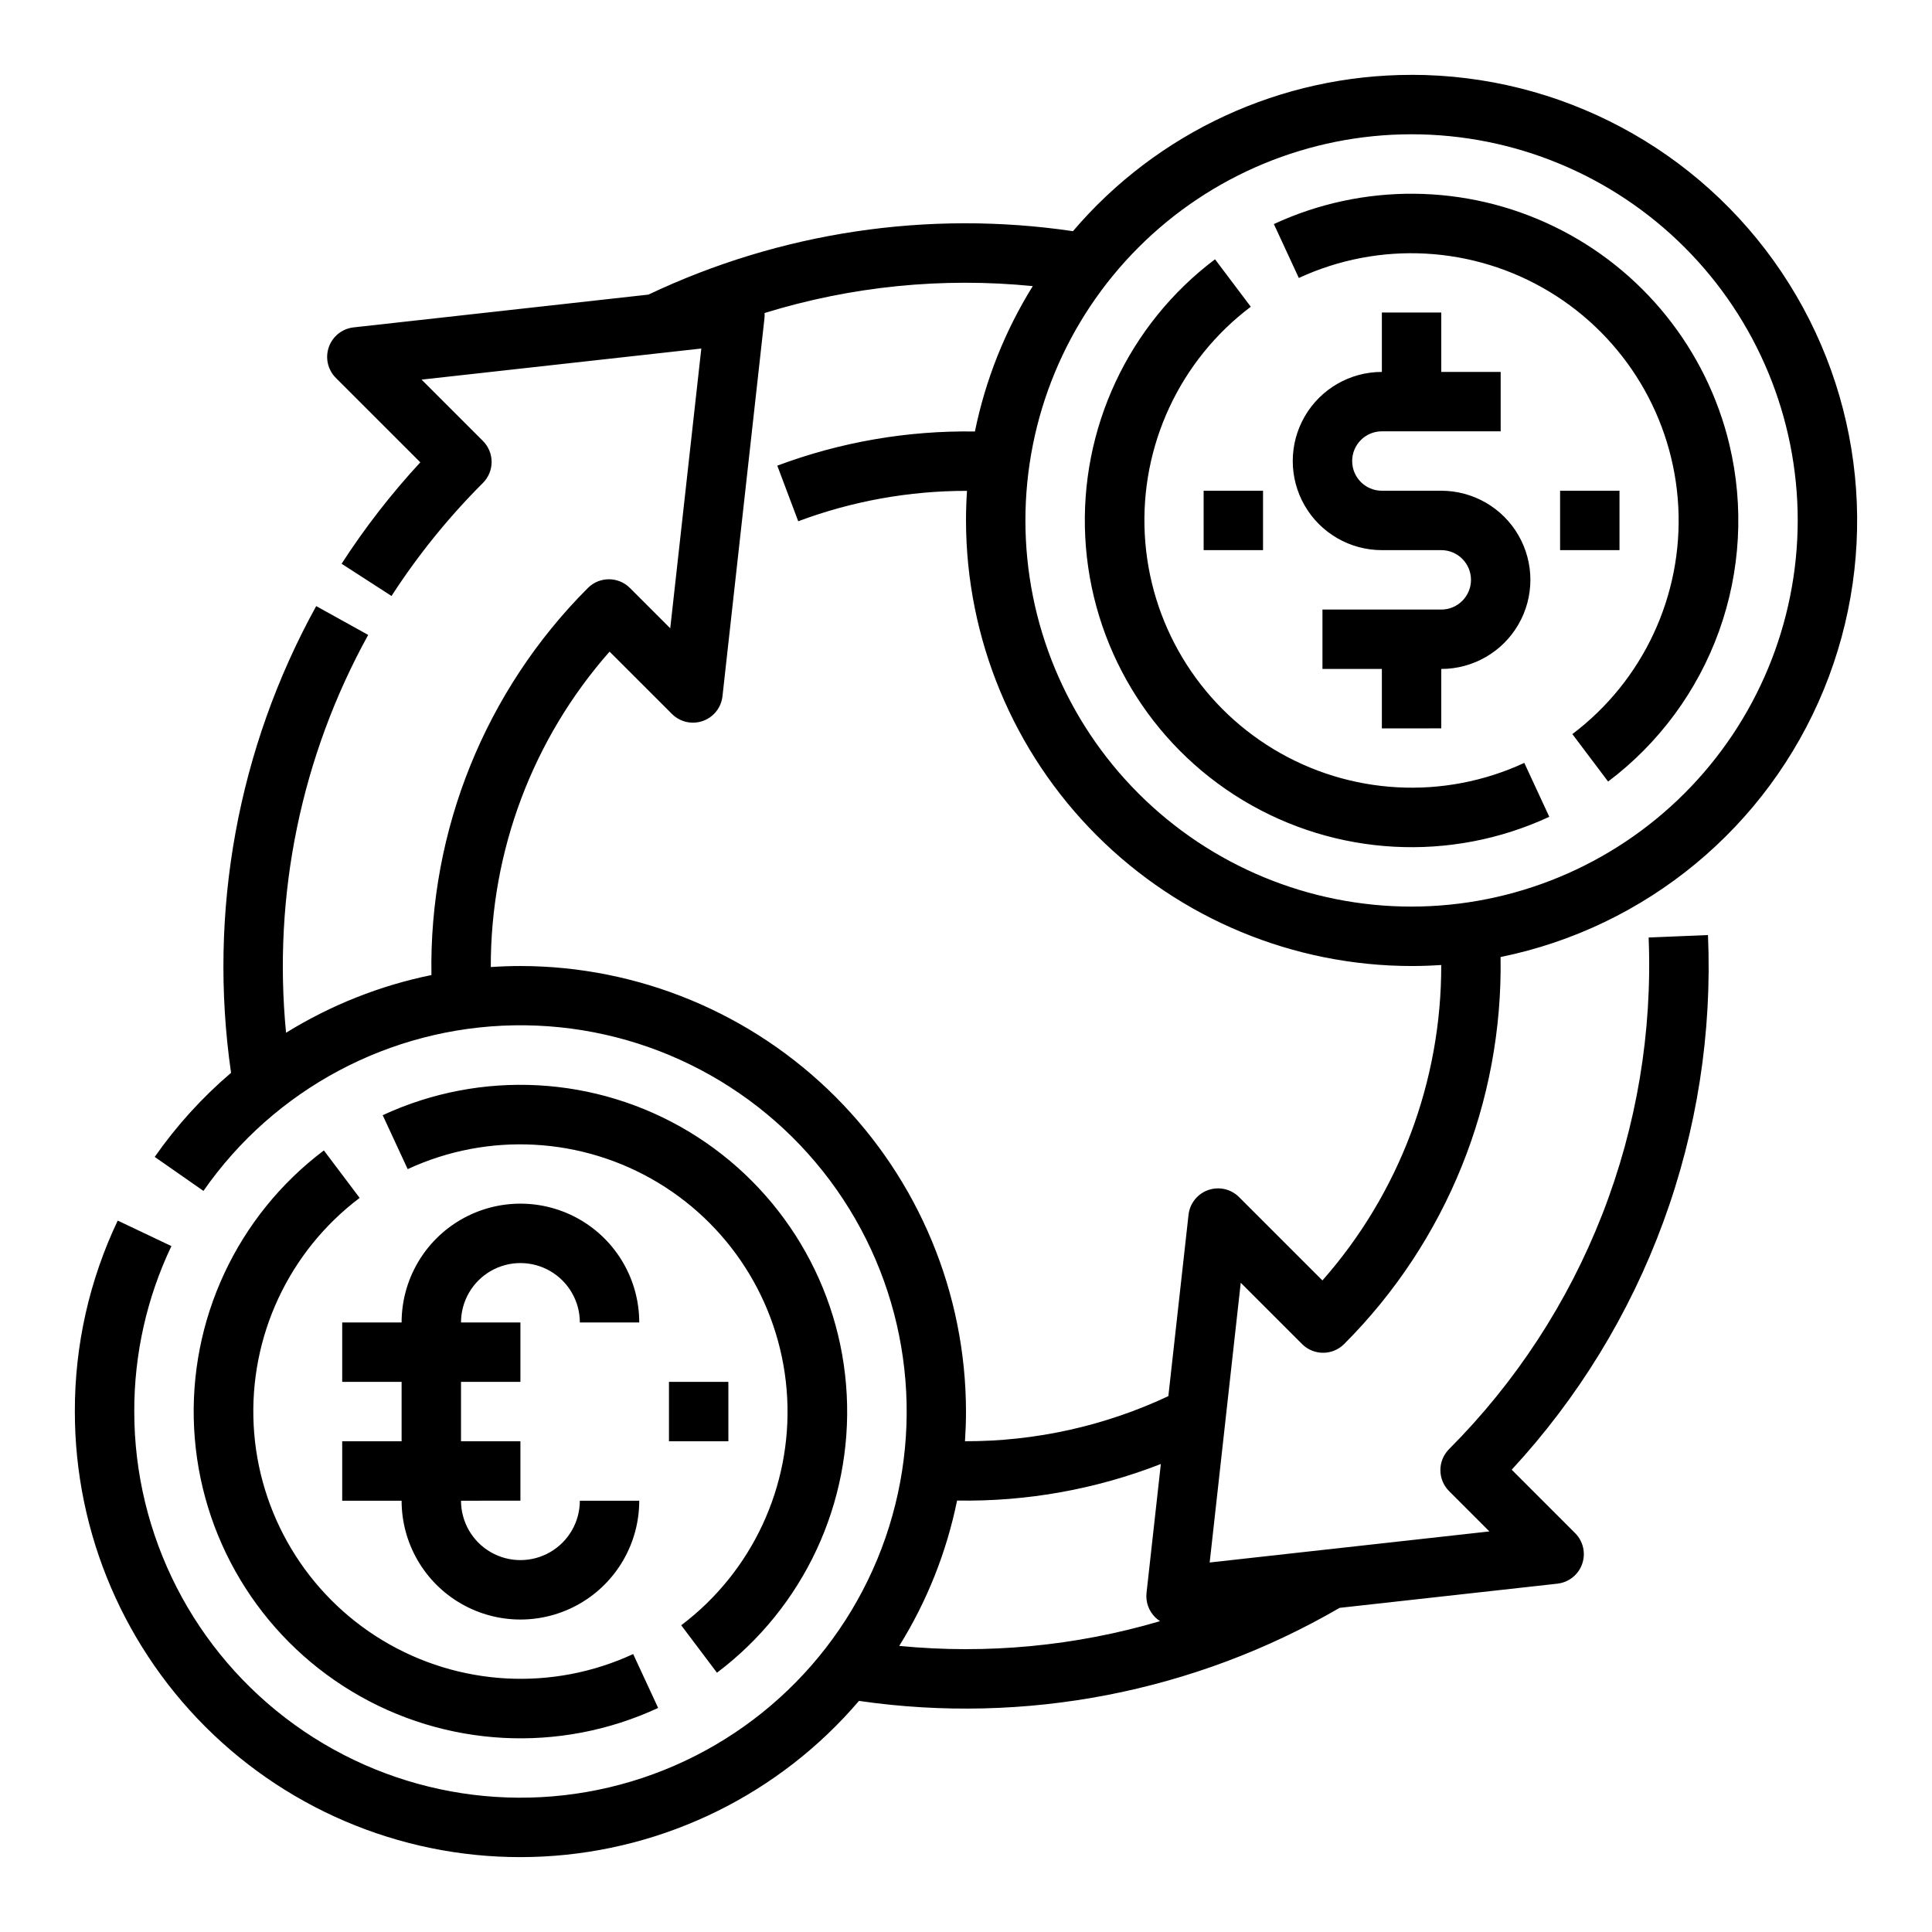
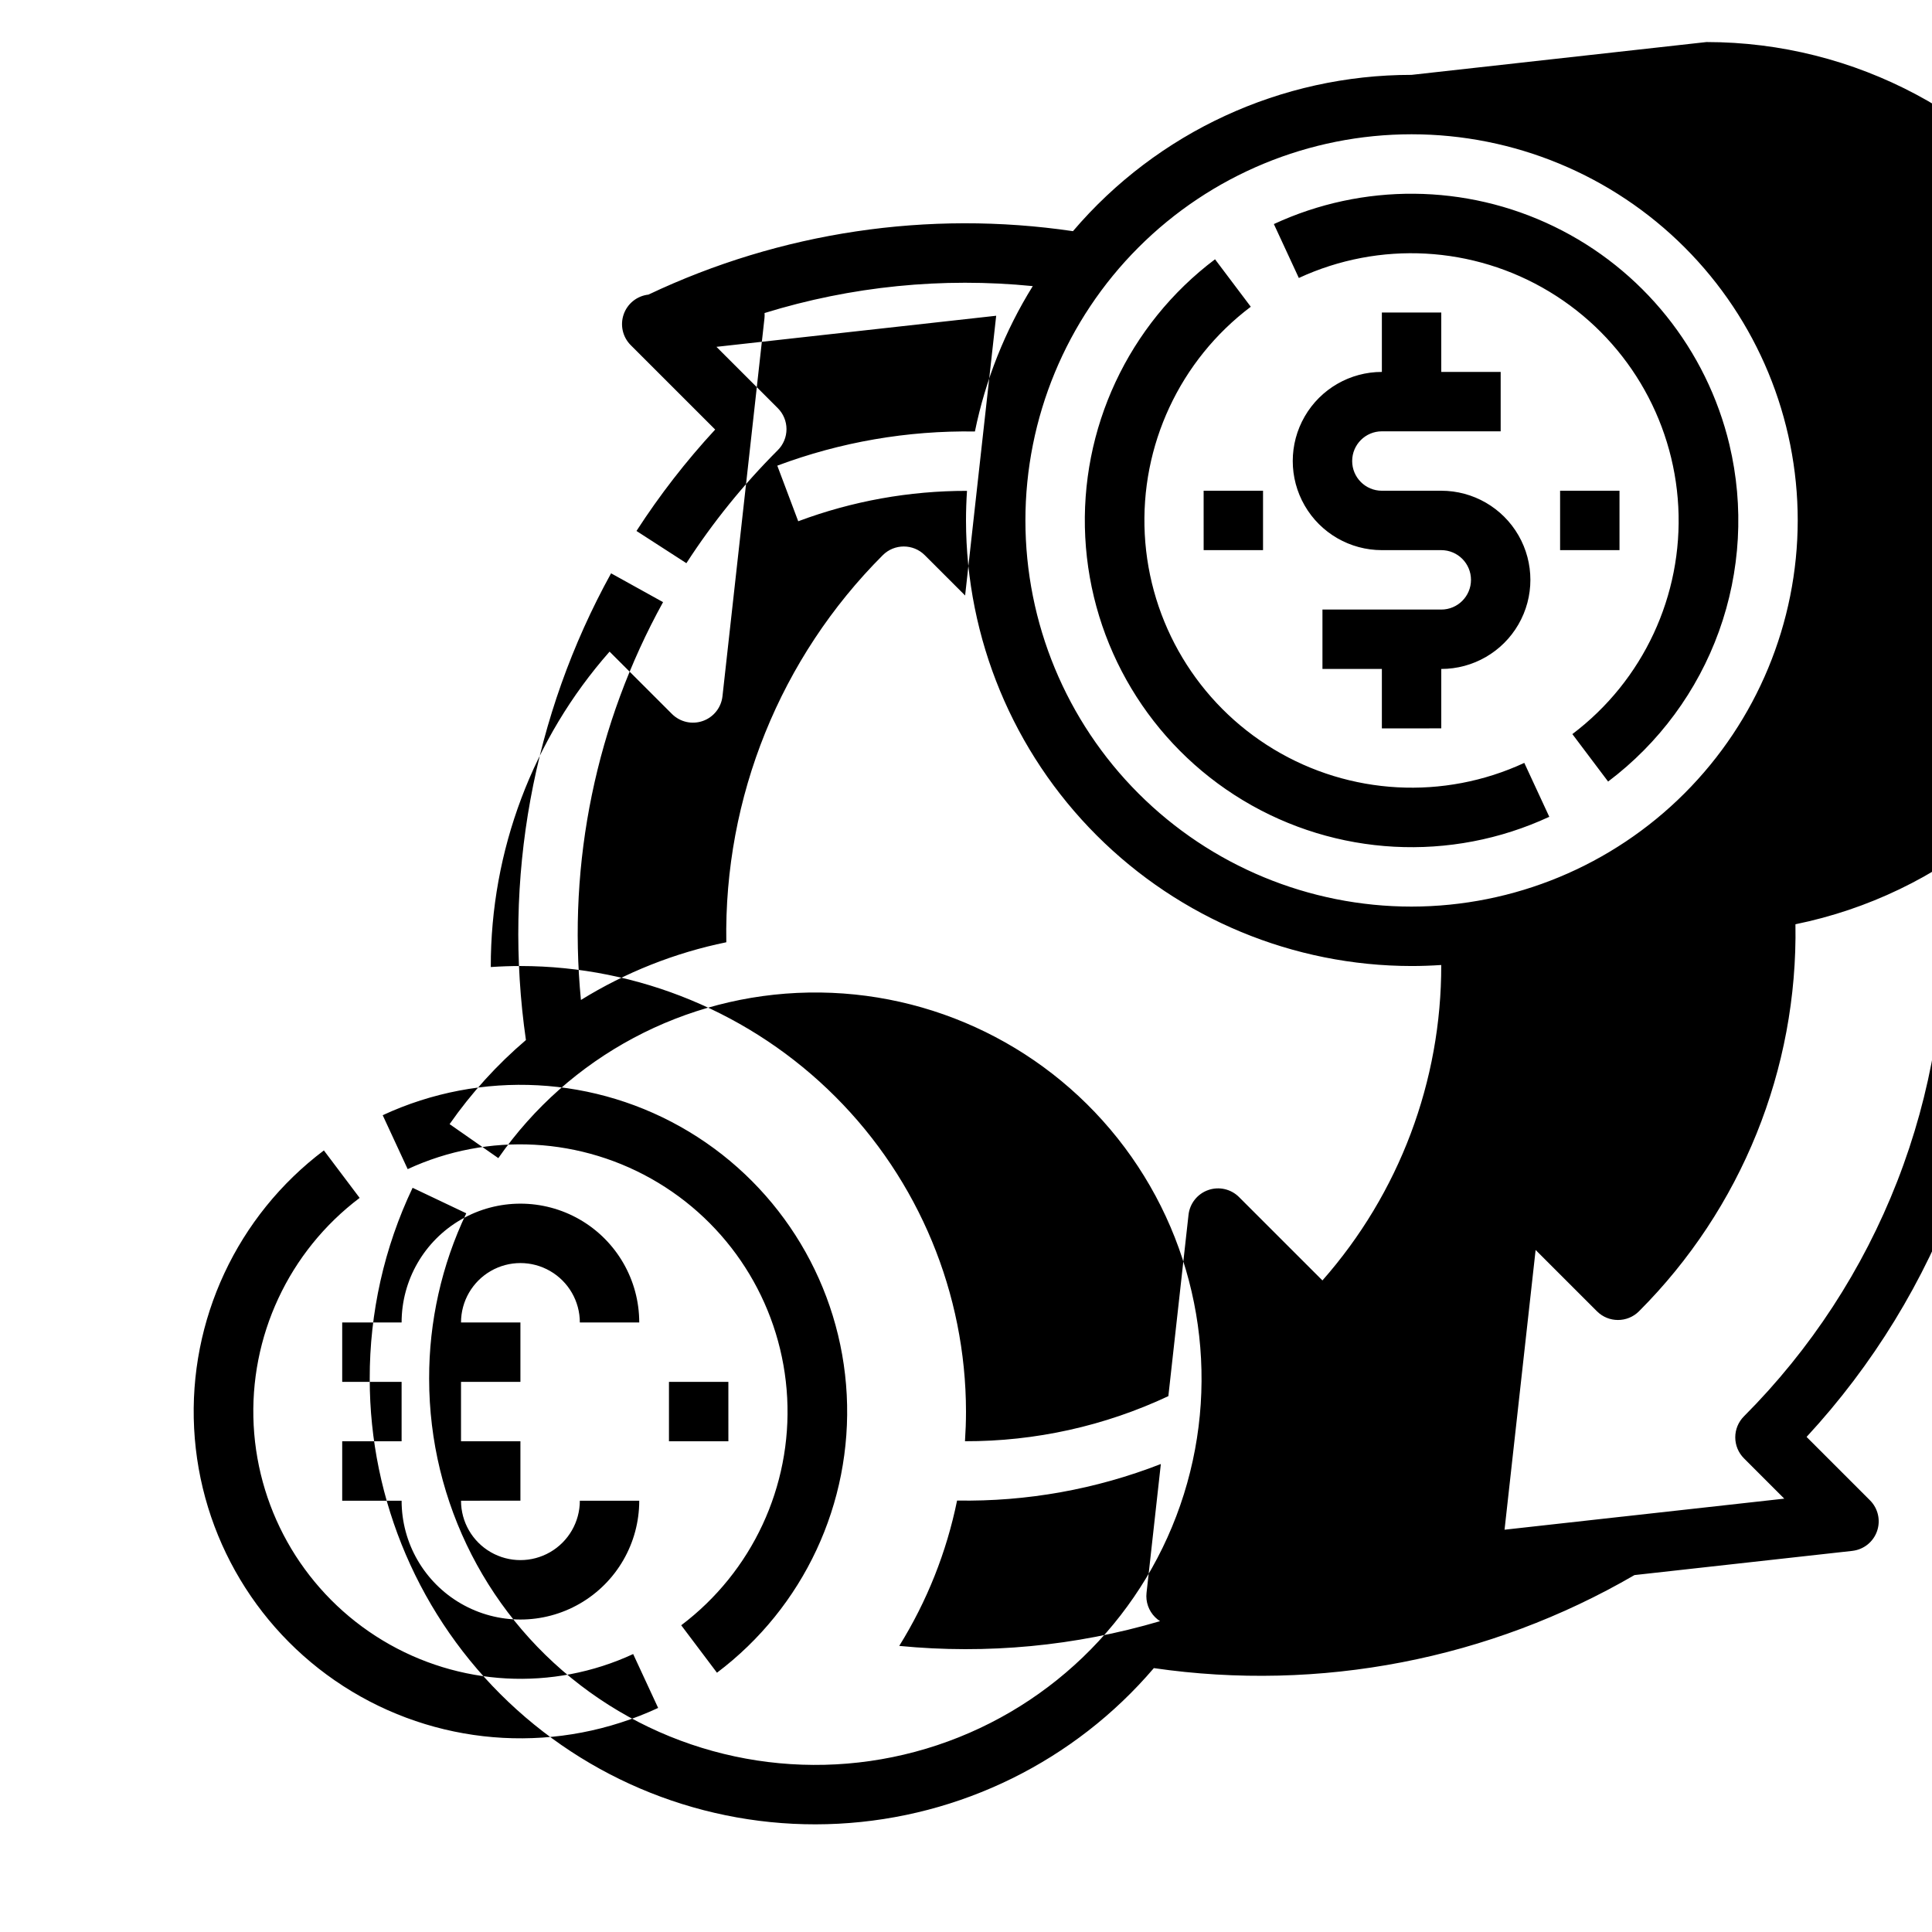
<svg xmlns="http://www.w3.org/2000/svg" fill="#000000" width="800px" height="800px" version="1.1" viewBox="144 144 512 512">
-   <path d="m518.08 163.84c-34.535-0.008-67.336 15.133-89.734 41.422-38.336-5.644-77.484 0.207-112.5 16.812l-78.145 8.688c-3.008 0.336-5.559 2.363-6.559 5.219-1 2.856-0.277 6.035 1.863 8.172l22.379 22.371c-7.711 8.344-14.688 17.332-20.855 26.875l13.227 8.539c6.996-10.812 15.113-20.852 24.223-29.953 1.477-1.477 2.305-3.481 2.305-5.566 0-2.09-0.828-4.09-2.305-5.566l-16.258-16.25 74.133-8.238-8.234 74.137-10.688-10.684c-3.074-3.074-8.059-3.074-11.133 0-27.156 27.16-42.121 64.18-41.465 102.58-13.645 2.789-26.684 7.969-38.527 15.293-3.555-36.535 4.031-73.289 21.766-105.43l-13.777-7.637c-20.785 37.676-28.707 81.105-22.566 123.69-7.664 6.535-14.461 14.023-20.227 22.281l12.914 9.008c18.781-26.992 49.387-43.32 82.27-43.879 32.879-0.562 64.023 14.711 83.715 41.047 19.691 26.336 25.527 60.531 15.691 91.91-9.84 31.375-34.156 56.117-65.359 66.496-31.203 10.379-65.492 5.133-92.164-14.102-26.676-19.234-42.48-50.113-42.488-82.996-0.043-15.168 3.32-30.156 9.84-43.852l-14.223-6.758c-7.523 15.809-11.406 33.102-11.363 50.609-0.012 32.387 13.281 63.355 36.766 85.652 23.488 22.297 55.105 33.965 87.445 32.266 32.344-1.695 62.566-16.605 83.59-41.238 44.023 6.387 88.91-2.305 127.37-24.656l57.719-6.41v-0.004c3.008-0.332 5.559-2.359 6.559-5.215 1.004-2.859 0.281-6.035-1.859-8.176l-16.809-16.809c17.59-19.016 31.246-41.324 40.172-65.645 8.93-24.316 12.953-50.164 11.844-76.043l-15.73 0.652c1.012 25.023-3.164 49.984-12.266 73.316-9.098 23.332-22.93 44.531-40.617 62.262-1.477 1.477-2.305 3.477-2.305 5.566 0 2.086 0.828 4.09 2.305 5.566l10.684 10.684-42.926 4.769c-0.039 0-0.078 0-0.117 0.008l-31.086 3.457 8.234-74.137 16.254 16.25 0.004 0.004c3.074 3.07 8.059 3.07 11.133 0 27.148-27.16 42.113-64.172 41.465-102.57 38.578-7.867 70.703-34.441 85.652-70.863 14.953-36.422 10.77-77.902-11.156-110.6-21.922-32.703-58.703-52.328-98.078-52.332zm-67.98 408.72c0.195 0.195 0.398 0.379 0.609 0.547 0.07 0.059 0.148 0.109 0.223 0.164 0.145 0.109 0.285 0.215 0.434 0.312 0.02 0.012 0.035 0.027 0.055 0.039v0.004c-22.402 6.602-45.867 8.828-69.113 6.555 7.356-11.828 12.543-24.871 15.328-38.52 18.457 0.316 36.801-2.973 54-9.684l-3.793 34.145c-0.266 2.379 0.566 4.746 2.258 6.438zm44.355-89.234-22.098-22.09h0.004c-2.141-2.137-5.316-2.863-8.172-1.859-2.856 1-4.883 3.551-5.219 6.559l-5.344 48.055c-16.859 7.918-35.27 12-53.898 11.949 0.172-2.598 0.27-5.215 0.27-7.859-0.035-31.305-12.488-61.316-34.625-83.453-22.137-22.137-52.148-34.59-83.453-34.625-2.633 0-5.25 0.098-7.856 0.27-0.07-30.773 11.125-60.508 31.48-83.586l16.531 16.52c2.141 2.137 5.316 2.863 8.172 1.859 2.856-1 4.883-3.551 5.215-6.559l11.129-100.19c0.047-0.453 0.055-0.91 0.023-1.363 22.977-7.098 47.145-9.523 71.078-7.133-7.356 11.832-12.547 24.879-15.332 38.527-17.867-0.281-35.633 2.789-52.371 9.055l5.547 14.734c14.305-5.352 29.453-8.078 44.727-8.055-0.172 2.594-0.266 5.207-0.266 7.84 0.035 31.309 12.488 61.32 34.625 83.457 22.137 22.137 52.152 34.59 83.457 34.625 2.641 0 5.258-0.098 7.856-0.27h0.004c0.07 30.773-11.129 60.512-31.484 83.594zm23.625-99.07c-27.141 0-53.172-10.781-72.363-29.973s-29.973-45.223-29.973-72.363 10.781-53.172 29.973-72.363c19.191-19.191 45.223-29.973 72.363-29.973s53.172 10.781 72.363 29.973c19.191 19.191 29.973 45.223 29.973 72.363-0.031 27.133-10.82 53.145-30.008 72.328-19.184 19.188-45.195 29.977-72.328 30.008zm29.875-38.082 6.621 14.285c-26.105 12.121-56.523 10.48-81.172-4.371-24.652-14.852-40.316-40.977-41.801-69.719-1.484-28.738 11.402-56.34 34.391-73.656l9.473 12.574 0.004 0.004c-18.793 14.172-29.32 36.754-28.098 60.258 1.219 23.508 14.031 44.875 34.191 57.023 20.16 12.152 45.035 13.5 66.391 3.602zm54.363-84.316c3.902 16.395 2.941 33.57-2.769 49.426-5.711 15.852-15.922 29.695-29.383 39.836l-9.473-12.574v-0.004c18.777-14.176 29.293-36.754 28.07-60.25-1.227-23.5-14.035-44.859-34.184-57.008-20.152-12.148-45.02-13.504-66.375-3.617l-6.617-14.289c23.582-10.934 50.832-10.699 74.227 0.633 23.395 11.332 40.469 32.57 46.508 57.852zm-76.367-35.043v15.746h15.742v15.742h-31.484c-4.348 0-7.871 3.527-7.871 7.875 0 4.348 3.523 7.871 7.871 7.871h15.742c8.438 0 16.234 4.5 20.453 11.809 4.219 7.305 4.219 16.309 0 23.613-4.219 7.309-12.016 11.809-20.453 11.809v15.742l-15.742 0.004v-15.746h-15.746v-15.742h31.488c4.348 0 7.875-3.523 7.875-7.871 0-4.348-3.527-7.875-7.875-7.875h-15.742c-8.438 0-16.234-4.5-20.453-11.809-4.219-7.305-4.219-16.309 0-23.613 4.219-7.309 12.016-11.809 20.453-11.809v-15.746zm-62.977 47.23h15.742v15.742l-15.738 0.004zm110.21 15.742-15.742 0.004v-15.742h15.742zm-343.35 159.09 9.473 12.574 0.004 0.004c-18.785 14.176-29.309 36.754-28.086 60.254 1.223 23.504 14.031 44.867 34.188 57.016 20.156 12.152 45.027 13.504 66.383 3.613l6.621 14.285v-0.004c-26.105 12.121-56.523 10.484-81.172-4.371-24.652-14.852-40.316-40.977-41.801-69.719-1.484-28.738 11.402-56.34 34.391-73.656zm104.17 138.41-9.473-12.574c18.785-14.18 29.305-36.754 28.082-60.258-1.223-23.504-14.031-44.863-34.188-57.016-20.156-12.148-45.027-13.504-66.383-3.609l-6.621-14.289c26.105-12.117 56.523-10.48 81.172 4.371 24.652 14.852 40.316 40.977 41.801 69.719s-11.402 56.344-34.391 73.656zm-99.316-92.82h15.742c0-11.246 6.004-21.645 15.746-27.27 9.742-5.621 21.742-5.621 31.488 0 9.742 5.625 15.742 16.023 15.742 27.27h-15.742c0-5.621-3.004-10.82-7.875-13.633-4.871-2.812-10.871-2.812-15.742 0s-7.871 8.012-7.871 13.633h15.742v15.742l-15.742 0.004v15.742h15.742v15.742l-15.742 0.004c0 5.625 3 10.82 7.871 13.633s10.871 2.812 15.742 0c4.871-2.812 7.875-8.008 7.875-13.633h15.742c0 11.25-6 21.645-15.742 27.27-9.746 5.625-21.746 5.625-31.488 0-9.742-5.625-15.746-16.02-15.746-27.27h-15.742v-15.746h15.742v-15.742h-15.742zm102.34 31.488h-15.746v-15.742h15.742z" />
+   <path d="m518.08 163.84c-34.535-0.008-67.336 15.133-89.734 41.422-38.336-5.644-77.484 0.207-112.5 16.812c-3.008 0.336-5.559 2.363-6.559 5.219-1 2.856-0.277 6.035 1.863 8.172l22.379 22.371c-7.711 8.344-14.688 17.332-20.855 26.875l13.227 8.539c6.996-10.812 15.113-20.852 24.223-29.953 1.477-1.477 2.305-3.481 2.305-5.566 0-2.09-0.828-4.09-2.305-5.566l-16.258-16.25 74.133-8.238-8.234 74.137-10.688-10.684c-3.074-3.074-8.059-3.074-11.133 0-27.156 27.16-42.121 64.18-41.465 102.58-13.645 2.789-26.684 7.969-38.527 15.293-3.555-36.535 4.031-73.289 21.766-105.43l-13.777-7.637c-20.785 37.676-28.707 81.105-22.566 123.69-7.664 6.535-14.461 14.023-20.227 22.281l12.914 9.008c18.781-26.992 49.387-43.32 82.27-43.879 32.879-0.562 64.023 14.711 83.715 41.047 19.691 26.336 25.527 60.531 15.691 91.91-9.84 31.375-34.156 56.117-65.359 66.496-31.203 10.379-65.492 5.133-92.164-14.102-26.676-19.234-42.48-50.113-42.488-82.996-0.043-15.168 3.32-30.156 9.84-43.852l-14.223-6.758c-7.523 15.809-11.406 33.102-11.363 50.609-0.012 32.387 13.281 63.355 36.766 85.652 23.488 22.297 55.105 33.965 87.445 32.266 32.344-1.695 62.566-16.605 83.59-41.238 44.023 6.387 88.91-2.305 127.37-24.656l57.719-6.41v-0.004c3.008-0.332 5.559-2.359 6.559-5.215 1.004-2.859 0.281-6.035-1.859-8.176l-16.809-16.809c17.59-19.016 31.246-41.324 40.172-65.645 8.93-24.316 12.953-50.164 11.844-76.043l-15.73 0.652c1.012 25.023-3.164 49.984-12.266 73.316-9.098 23.332-22.93 44.531-40.617 62.262-1.477 1.477-2.305 3.477-2.305 5.566 0 2.086 0.828 4.09 2.305 5.566l10.684 10.684-42.926 4.769c-0.039 0-0.078 0-0.117 0.008l-31.086 3.457 8.234-74.137 16.254 16.25 0.004 0.004c3.074 3.07 8.059 3.07 11.133 0 27.148-27.16 42.113-64.172 41.465-102.57 38.578-7.867 70.703-34.441 85.652-70.863 14.953-36.422 10.77-77.902-11.156-110.6-21.922-32.703-58.703-52.328-98.078-52.332zm-67.98 408.72c0.195 0.195 0.398 0.379 0.609 0.547 0.07 0.059 0.148 0.109 0.223 0.164 0.145 0.109 0.285 0.215 0.434 0.312 0.02 0.012 0.035 0.027 0.055 0.039v0.004c-22.402 6.602-45.867 8.828-69.113 6.555 7.356-11.828 12.543-24.871 15.328-38.52 18.457 0.316 36.801-2.973 54-9.684l-3.793 34.145c-0.266 2.379 0.566 4.746 2.258 6.438zm44.355-89.234-22.098-22.09h0.004c-2.141-2.137-5.316-2.863-8.172-1.859-2.856 1-4.883 3.551-5.219 6.559l-5.344 48.055c-16.859 7.918-35.27 12-53.898 11.949 0.172-2.598 0.27-5.215 0.27-7.859-0.035-31.305-12.488-61.316-34.625-83.453-22.137-22.137-52.148-34.59-83.453-34.625-2.633 0-5.25 0.098-7.856 0.27-0.07-30.773 11.125-60.508 31.48-83.586l16.531 16.52c2.141 2.137 5.316 2.863 8.172 1.859 2.856-1 4.883-3.551 5.215-6.559l11.129-100.19c0.047-0.453 0.055-0.91 0.023-1.363 22.977-7.098 47.145-9.523 71.078-7.133-7.356 11.832-12.547 24.879-15.332 38.527-17.867-0.281-35.633 2.789-52.371 9.055l5.547 14.734c14.305-5.352 29.453-8.078 44.727-8.055-0.172 2.594-0.266 5.207-0.266 7.84 0.035 31.309 12.488 61.32 34.625 83.457 22.137 22.137 52.152 34.59 83.457 34.625 2.641 0 5.258-0.098 7.856-0.27h0.004c0.07 30.773-11.129 60.512-31.484 83.594zm23.625-99.07c-27.141 0-53.172-10.781-72.363-29.973s-29.973-45.223-29.973-72.363 10.781-53.172 29.973-72.363c19.191-19.191 45.223-29.973 72.363-29.973s53.172 10.781 72.363 29.973c19.191 19.191 29.973 45.223 29.973 72.363-0.031 27.133-10.82 53.145-30.008 72.328-19.184 19.188-45.195 29.977-72.328 30.008zm29.875-38.082 6.621 14.285c-26.105 12.121-56.523 10.48-81.172-4.371-24.652-14.852-40.316-40.977-41.801-69.719-1.484-28.738 11.402-56.34 34.391-73.656l9.473 12.574 0.004 0.004c-18.793 14.172-29.32 36.754-28.098 60.258 1.219 23.508 14.031 44.875 34.191 57.023 20.16 12.152 45.035 13.5 66.391 3.602zm54.363-84.316c3.902 16.395 2.941 33.57-2.769 49.426-5.711 15.852-15.922 29.695-29.383 39.836l-9.473-12.574v-0.004c18.777-14.176 29.293-36.754 28.07-60.25-1.227-23.5-14.035-44.859-34.184-57.008-20.152-12.148-45.02-13.504-66.375-3.617l-6.617-14.289c23.582-10.934 50.832-10.699 74.227 0.633 23.395 11.332 40.469 32.57 46.508 57.852zm-76.367-35.043v15.746h15.742v15.742h-31.484c-4.348 0-7.871 3.527-7.871 7.875 0 4.348 3.523 7.871 7.871 7.871h15.742c8.438 0 16.234 4.5 20.453 11.809 4.219 7.305 4.219 16.309 0 23.613-4.219 7.309-12.016 11.809-20.453 11.809v15.742l-15.742 0.004v-15.746h-15.746v-15.742h31.488c4.348 0 7.875-3.523 7.875-7.871 0-4.348-3.527-7.875-7.875-7.875h-15.742c-8.438 0-16.234-4.5-20.453-11.809-4.219-7.305-4.219-16.309 0-23.613 4.219-7.309 12.016-11.809 20.453-11.809v-15.746zm-62.977 47.23h15.742v15.742l-15.738 0.004zm110.21 15.742-15.742 0.004v-15.742h15.742zm-343.35 159.09 9.473 12.574 0.004 0.004c-18.785 14.176-29.309 36.754-28.086 60.254 1.223 23.504 14.031 44.867 34.188 57.016 20.156 12.152 45.027 13.504 66.383 3.613l6.621 14.285v-0.004c-26.105 12.121-56.523 10.484-81.172-4.371-24.652-14.852-40.316-40.977-41.801-69.719-1.484-28.738 11.402-56.34 34.391-73.656zm104.17 138.41-9.473-12.574c18.785-14.18 29.305-36.754 28.082-60.258-1.223-23.504-14.031-44.863-34.188-57.016-20.156-12.148-45.027-13.504-66.383-3.609l-6.621-14.289c26.105-12.117 56.523-10.48 81.172 4.371 24.652 14.852 40.316 40.977 41.801 69.719s-11.402 56.344-34.391 73.656zm-99.316-92.82h15.742c0-11.246 6.004-21.645 15.746-27.27 9.742-5.621 21.742-5.621 31.488 0 9.742 5.625 15.742 16.023 15.742 27.27h-15.742c0-5.621-3.004-10.82-7.875-13.633-4.871-2.812-10.871-2.812-15.742 0s-7.871 8.012-7.871 13.633h15.742v15.742l-15.742 0.004v15.742h15.742v15.742l-15.742 0.004c0 5.625 3 10.82 7.871 13.633s10.871 2.812 15.742 0c4.871-2.812 7.875-8.008 7.875-13.633h15.742c0 11.25-6 21.645-15.742 27.27-9.746 5.625-21.746 5.625-31.488 0-9.742-5.625-15.746-16.02-15.746-27.27h-15.742v-15.746h15.742v-15.742h-15.742zm102.34 31.488h-15.746v-15.742h15.742z" />
</svg>